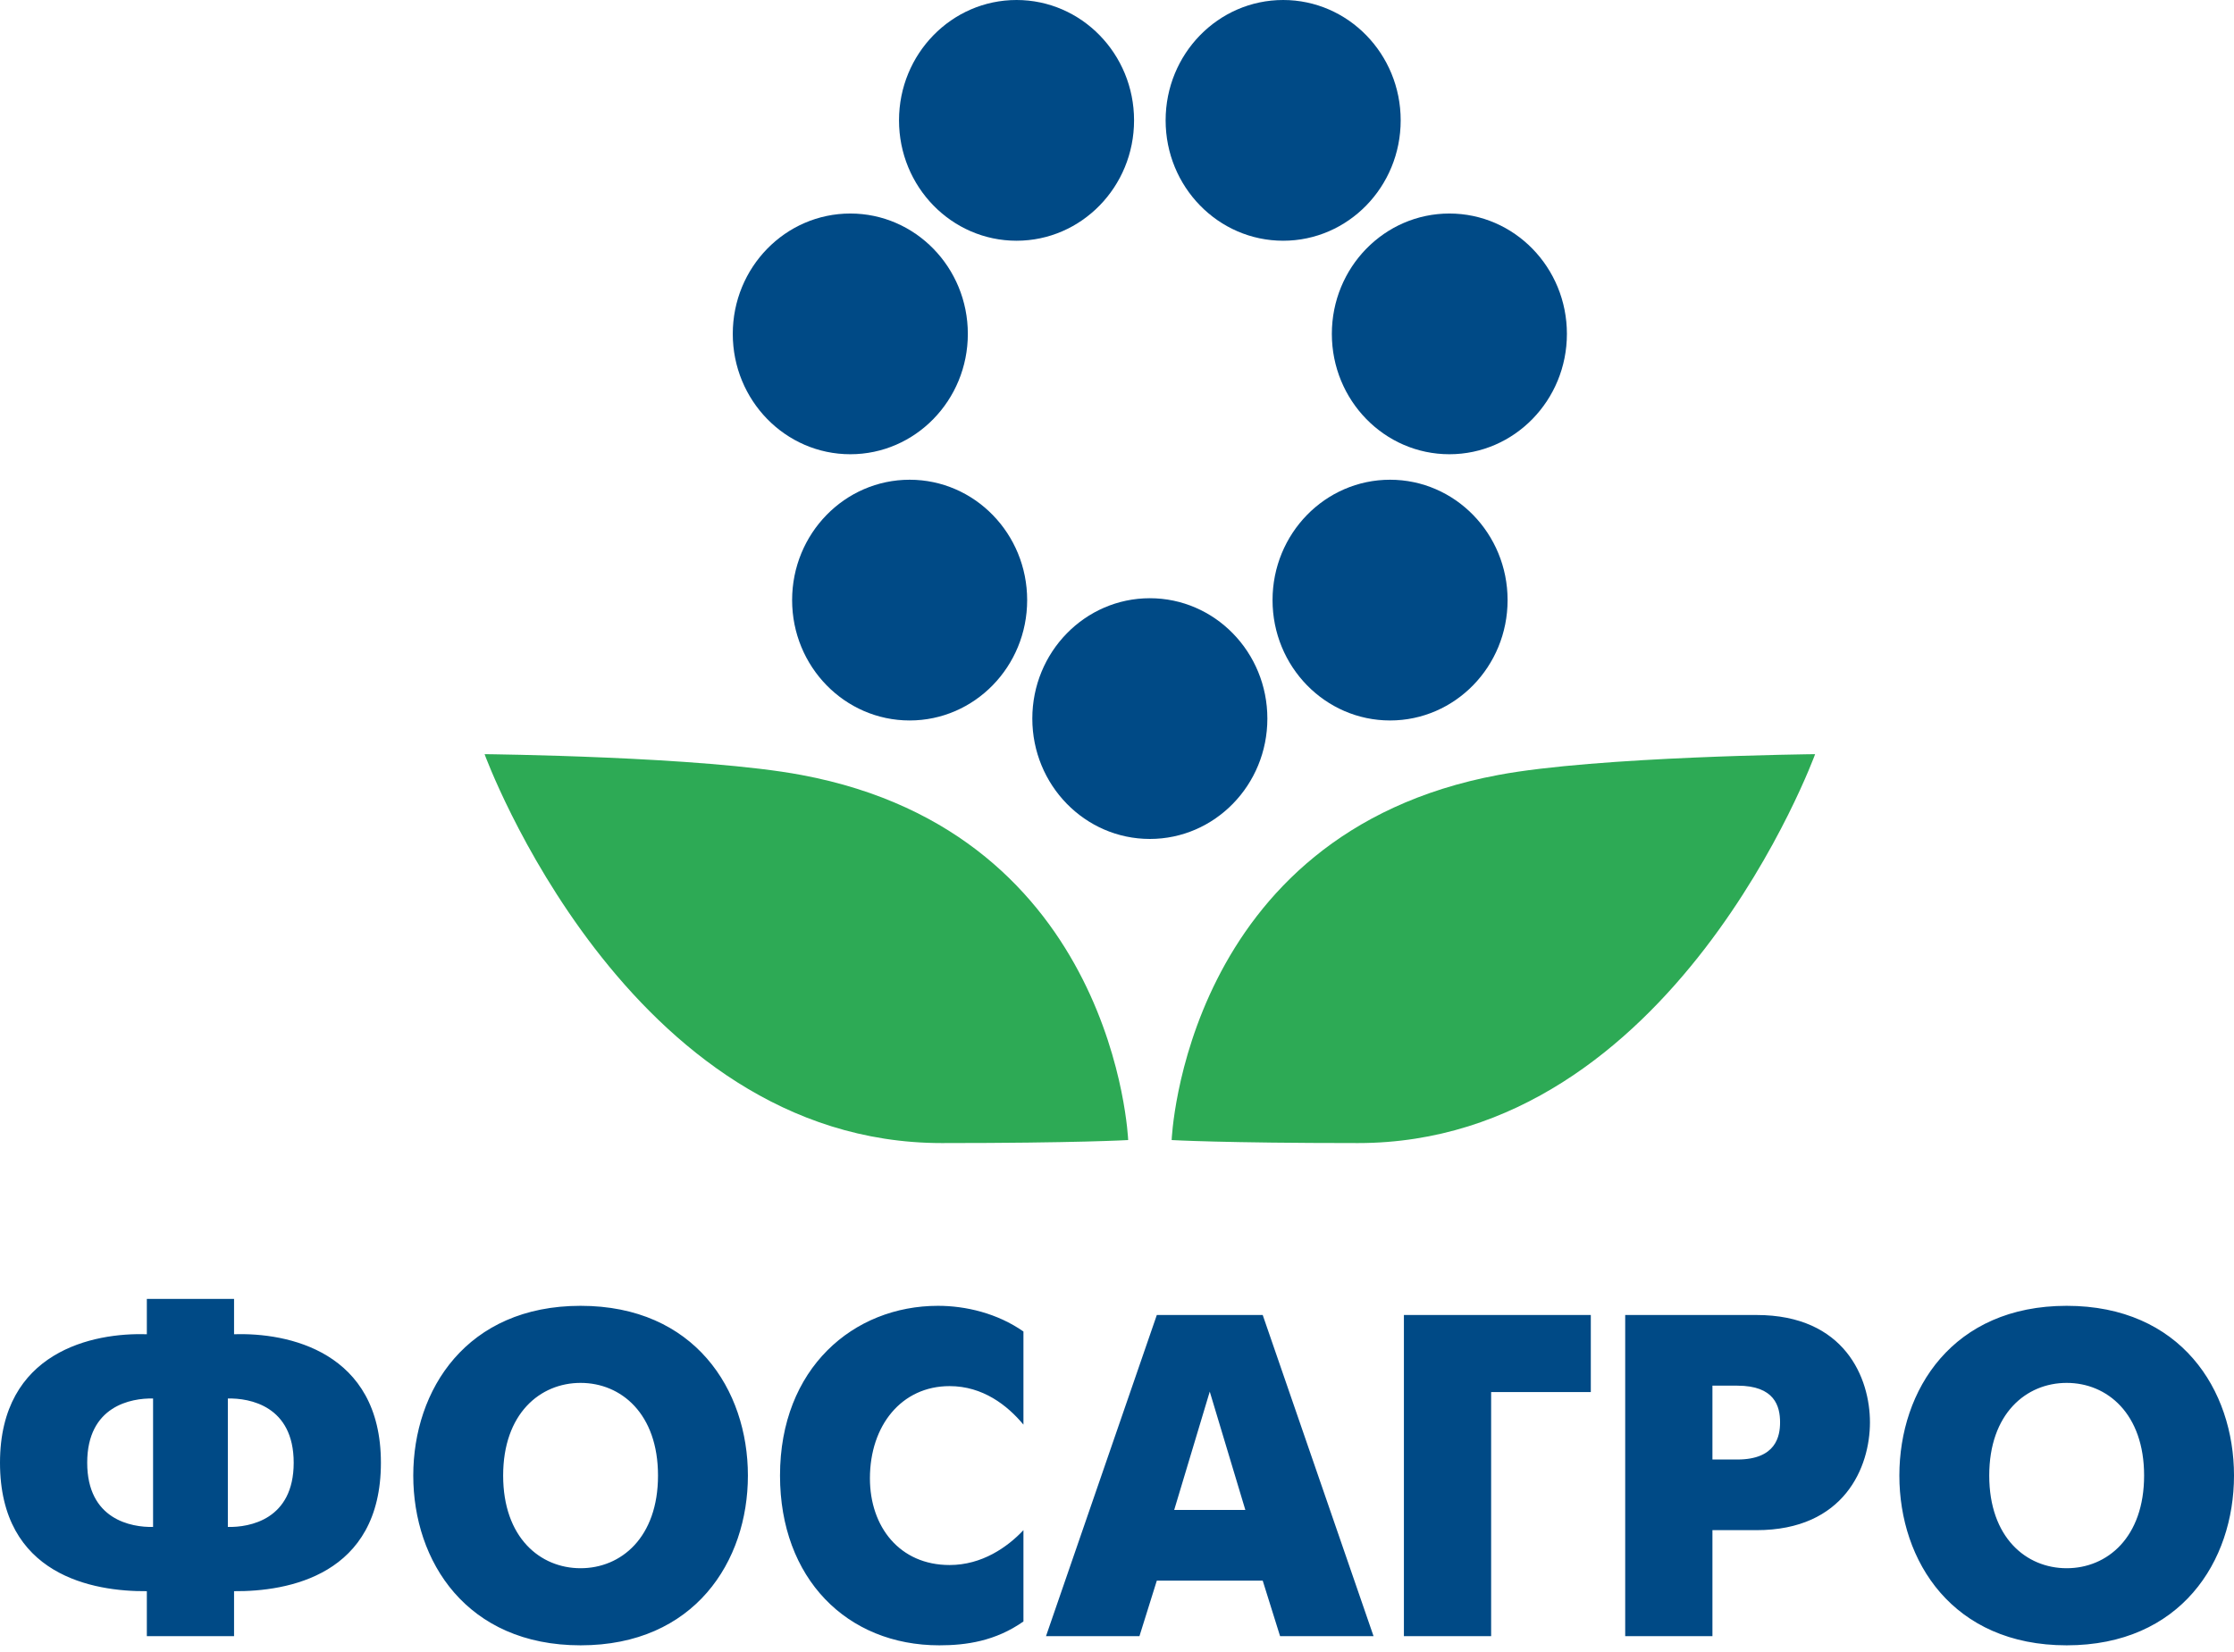
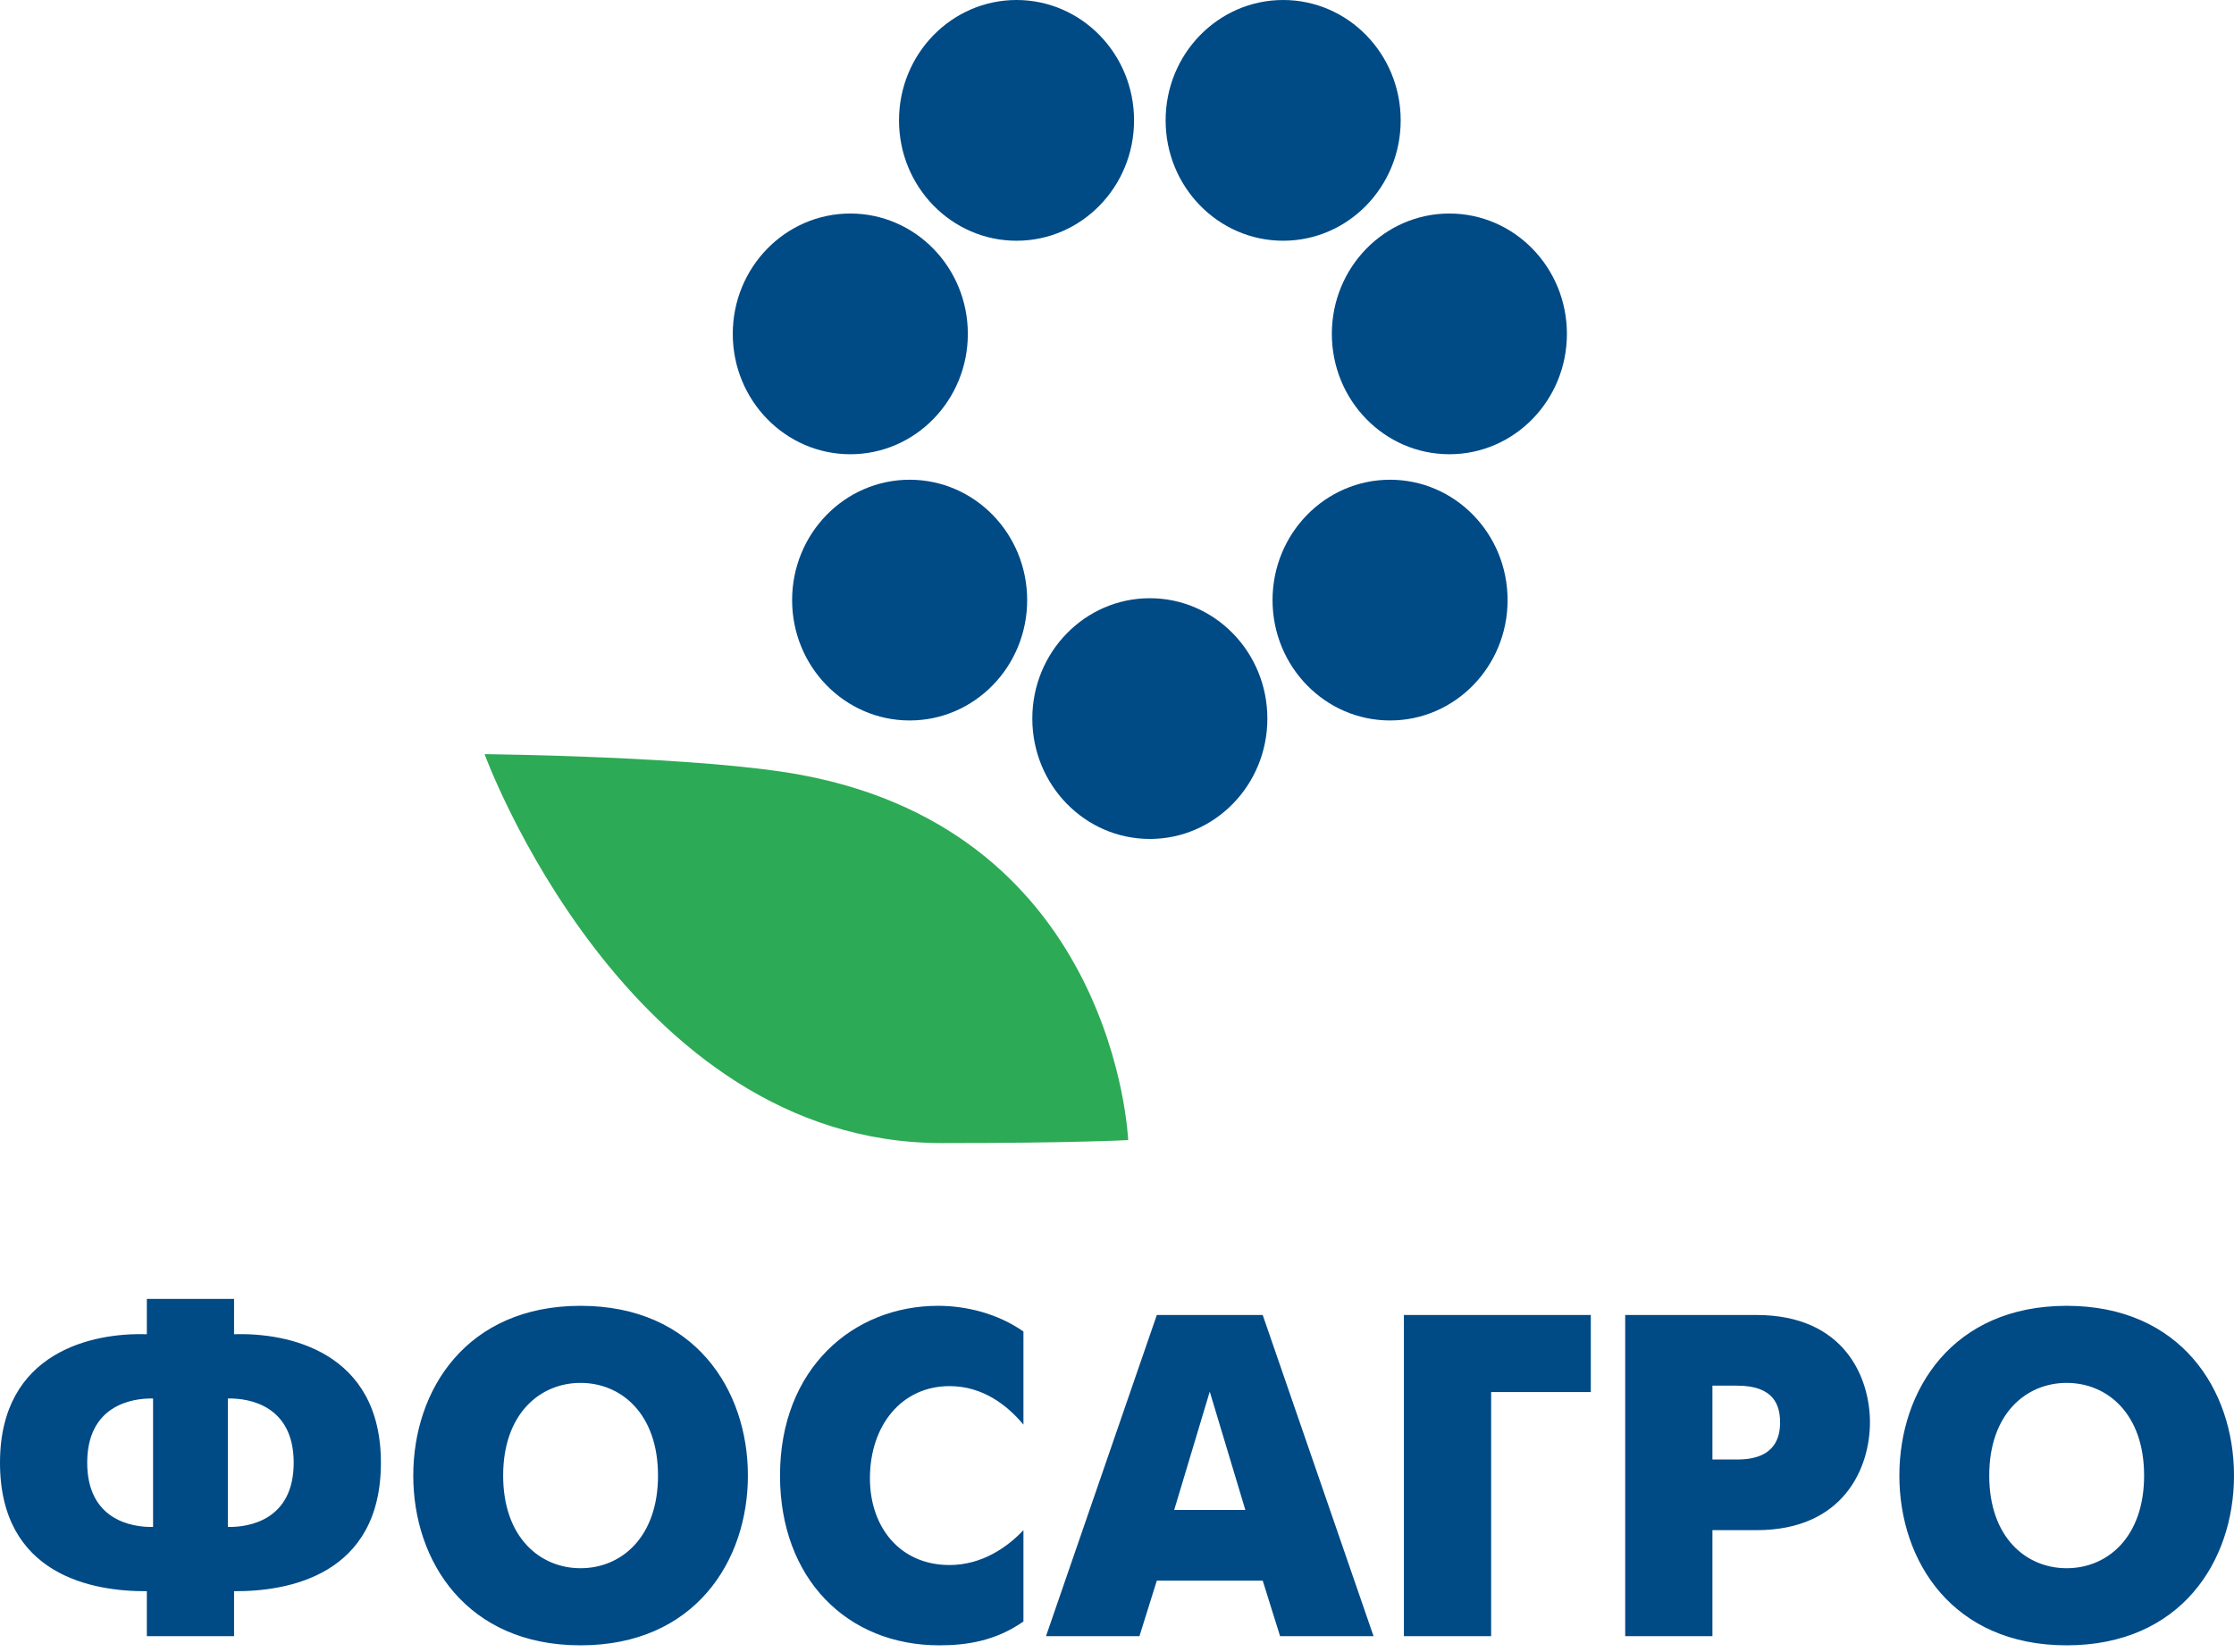
<svg xmlns="http://www.w3.org/2000/svg" width="192px" height="142px" viewBox="0 0 192 142" version="1.1">
  <title>Group 7</title>
  <g id="Page-1" stroke="none" stroke-width="1" fill="none" fill-rule="evenodd">
    <g id="Niihim_3" transform="translate(-1408, -3748)">
      <g id="Group-9" transform="translate(320, 3748)">
        <g id="Group-7" transform="translate(1088, 0)">
          <g id="Group-6" transform="translate(41.647, 0)">
            <path d="M0,64.827 C0,64.827 18.743,65.016 27.235,66.617 C54.275,71.663 55.313,97.997 55.313,97.997 C55.313,97.997 50.908,98.256 39.289,98.256 C12.193,98.256 0,64.827 0,64.827 Z" id="Path" fill="#2DAA55" />
-             <path d="M114.353,64.827 C114.353,64.827 95.613,65.016 87.115,66.617 C60.085,71.663 59.05,97.997 59.05,97.997 C59.05,97.997 63.449,98.256 75.068,98.256 C102.169,98.256 114.353,64.827 114.353,64.827 Z" id="Path" fill="#2DAA55" />
            <path d="M67.276,61.768 C67.276,67.482 62.755,72.115 57.177,72.115 C51.597,72.115 47.075,67.482 47.075,61.768 C47.075,56.054 51.597,51.422 57.177,51.422 C62.755,51.422 67.276,56.054 67.276,61.768 Z" id="Path" fill="#004A86" />
            <path d="M87.922,51.584 C87.922,57.298 83.4,61.93 77.822,61.93 C72.243,61.93 67.721,57.298 67.721,51.584 C67.721,45.869 72.243,41.237 77.822,41.237 C83.4,41.237 87.922,45.869 87.922,51.584 Z" id="Path" fill="#004A86" />
            <path d="M78.734,10.346 C78.734,16.061 74.212,20.693 68.634,20.693 C63.054,20.693 58.532,16.061 58.532,10.346 C58.532,4.632 63.054,0 68.634,0 C74.212,0 78.734,4.632 78.734,10.346 Z" id="Path" fill="#004A86" />
            <path d="M55.819,10.346 C55.819,16.061 51.297,20.693 45.719,20.693 C40.14,20.693 35.618,16.061 35.618,10.346 C35.618,4.632 40.14,0 45.719,0 C51.297,0 55.819,4.632 55.819,10.346 Z" id="Path" fill="#004A86" />
            <path d="M46.632,51.584 C46.632,57.298 42.111,61.93 36.533,61.93 C30.953,61.93 26.431,57.298 26.431,51.584 C26.431,45.869 30.953,41.237 36.533,41.237 C42.111,41.237 46.632,45.869 46.632,51.584 Z" id="Path" fill="#004A86" />
            <path d="M93.02,28.7 C93.02,34.414 88.498,39.046 82.92,39.046 C77.34,39.046 72.818,34.414 72.818,28.7 C72.818,22.986 77.34,18.354 82.92,18.354 C88.498,18.354 93.02,22.986 93.02,28.7 Z" id="Path" fill="#004A86" />
            <path d="M41.533,28.7 C41.533,34.414 37.011,39.046 31.433,39.046 C25.853,39.046 21.331,34.414 21.331,28.7 C21.331,22.986 25.853,18.354 31.433,18.354 C37.011,18.354 41.533,22.986 41.533,28.7 Z" id="Path" fill="#004A86" />
          </g>
          <path d="M20.116,111.654 L20.116,114.691 C24.706,114.533 32.737,116.151 32.737,125.733 C32.737,135.434 24.706,136.815 20.116,136.775 L20.116,140.639 L12.62,140.639 L12.62,136.775 C8.03,136.815 0,135.434 0,125.733 C0,116.151 8.03,114.533 12.62,114.691 L12.62,111.654 L20.116,111.654 Z M7.495,125.733 C7.495,130.623 11.282,131.293 13.156,131.254 L13.156,120.212 C11.282,120.173 7.495,120.843 7.495,125.733 Z M19.582,120.212 L19.582,131.254 C21.456,131.293 25.241,130.623 25.241,125.733 C25.241,120.843 21.456,120.173 19.582,120.212 Z M49.898,112.246 C59.689,112.246 64.278,119.462 64.278,126.836 C64.278,134.212 59.689,141.429 49.898,141.429 C40.107,141.429 35.518,134.212 35.518,126.836 C35.518,119.462 40.107,112.246 49.898,112.246 Z M49.898,118.871 C46.417,118.871 43.243,121.514 43.243,126.836 C43.243,132.161 46.417,134.802 49.898,134.802 C53.378,134.802 56.552,132.161 56.552,126.836 C56.552,121.514 53.378,118.871 49.898,118.871 Z M87.959,139.378 C85.549,141.073 83.025,141.429 80.731,141.429 C72.776,141.429 67.038,135.67 67.038,126.836 C67.038,117.609 73.35,112.246 80.616,112.246 C82.987,112.246 85.702,112.877 87.959,114.454 L87.959,122.459 C86.583,120.804 84.478,119.148 81.611,119.148 C77.48,119.148 74.765,122.538 74.765,127.073 C74.765,131.254 77.327,134.527 81.611,134.527 C84.402,134.527 86.583,132.989 87.959,131.53 L87.959,139.378 Z M108.523,113.035 L118.048,140.639 L110.015,140.639 L108.523,135.868 L99.422,135.868 L97.93,140.639 L89.899,140.639 L99.422,113.035 L108.523,113.035 Z M103.972,119.62 L100.915,129.794 L107.031,129.794 L103.972,119.62 Z M120.658,113.035 L136.721,113.035 L136.721,119.66 L128.155,119.66 L128.155,140.639 L120.658,140.639 L120.658,113.035 Z M150.959,113.035 C158.57,113.035 160.712,118.477 160.712,122.263 C160.712,126.088 158.532,131.53 150.959,131.53 L147.174,131.53 L147.174,140.639 L139.677,140.639 L139.677,113.035 L150.959,113.035 Z M149.314,119.109 L147.174,119.109 L147.174,125.457 L149.314,125.457 C152.644,125.457 152.987,123.446 152.987,122.263 C152.987,120.882 152.528,119.109 149.314,119.109 Z M177.62,112.246 C187.41,112.246 192,119.462 192,126.836 C192,134.212 187.41,141.429 177.62,141.429 C167.83,141.429 163.24,134.212 163.24,126.836 C163.24,119.462 167.83,112.246 177.62,112.246 Z M177.62,118.871 C174.139,118.871 170.964,121.514 170.964,126.836 C170.964,132.161 174.139,134.802 177.62,134.802 C181.099,134.802 184.274,132.161 184.274,126.836 C184.274,121.514 181.099,118.871 177.62,118.871 Z" id="Combined-Shape" fill="#004A86" />
        </g>
      </g>
    </g>
  </g>
</svg>